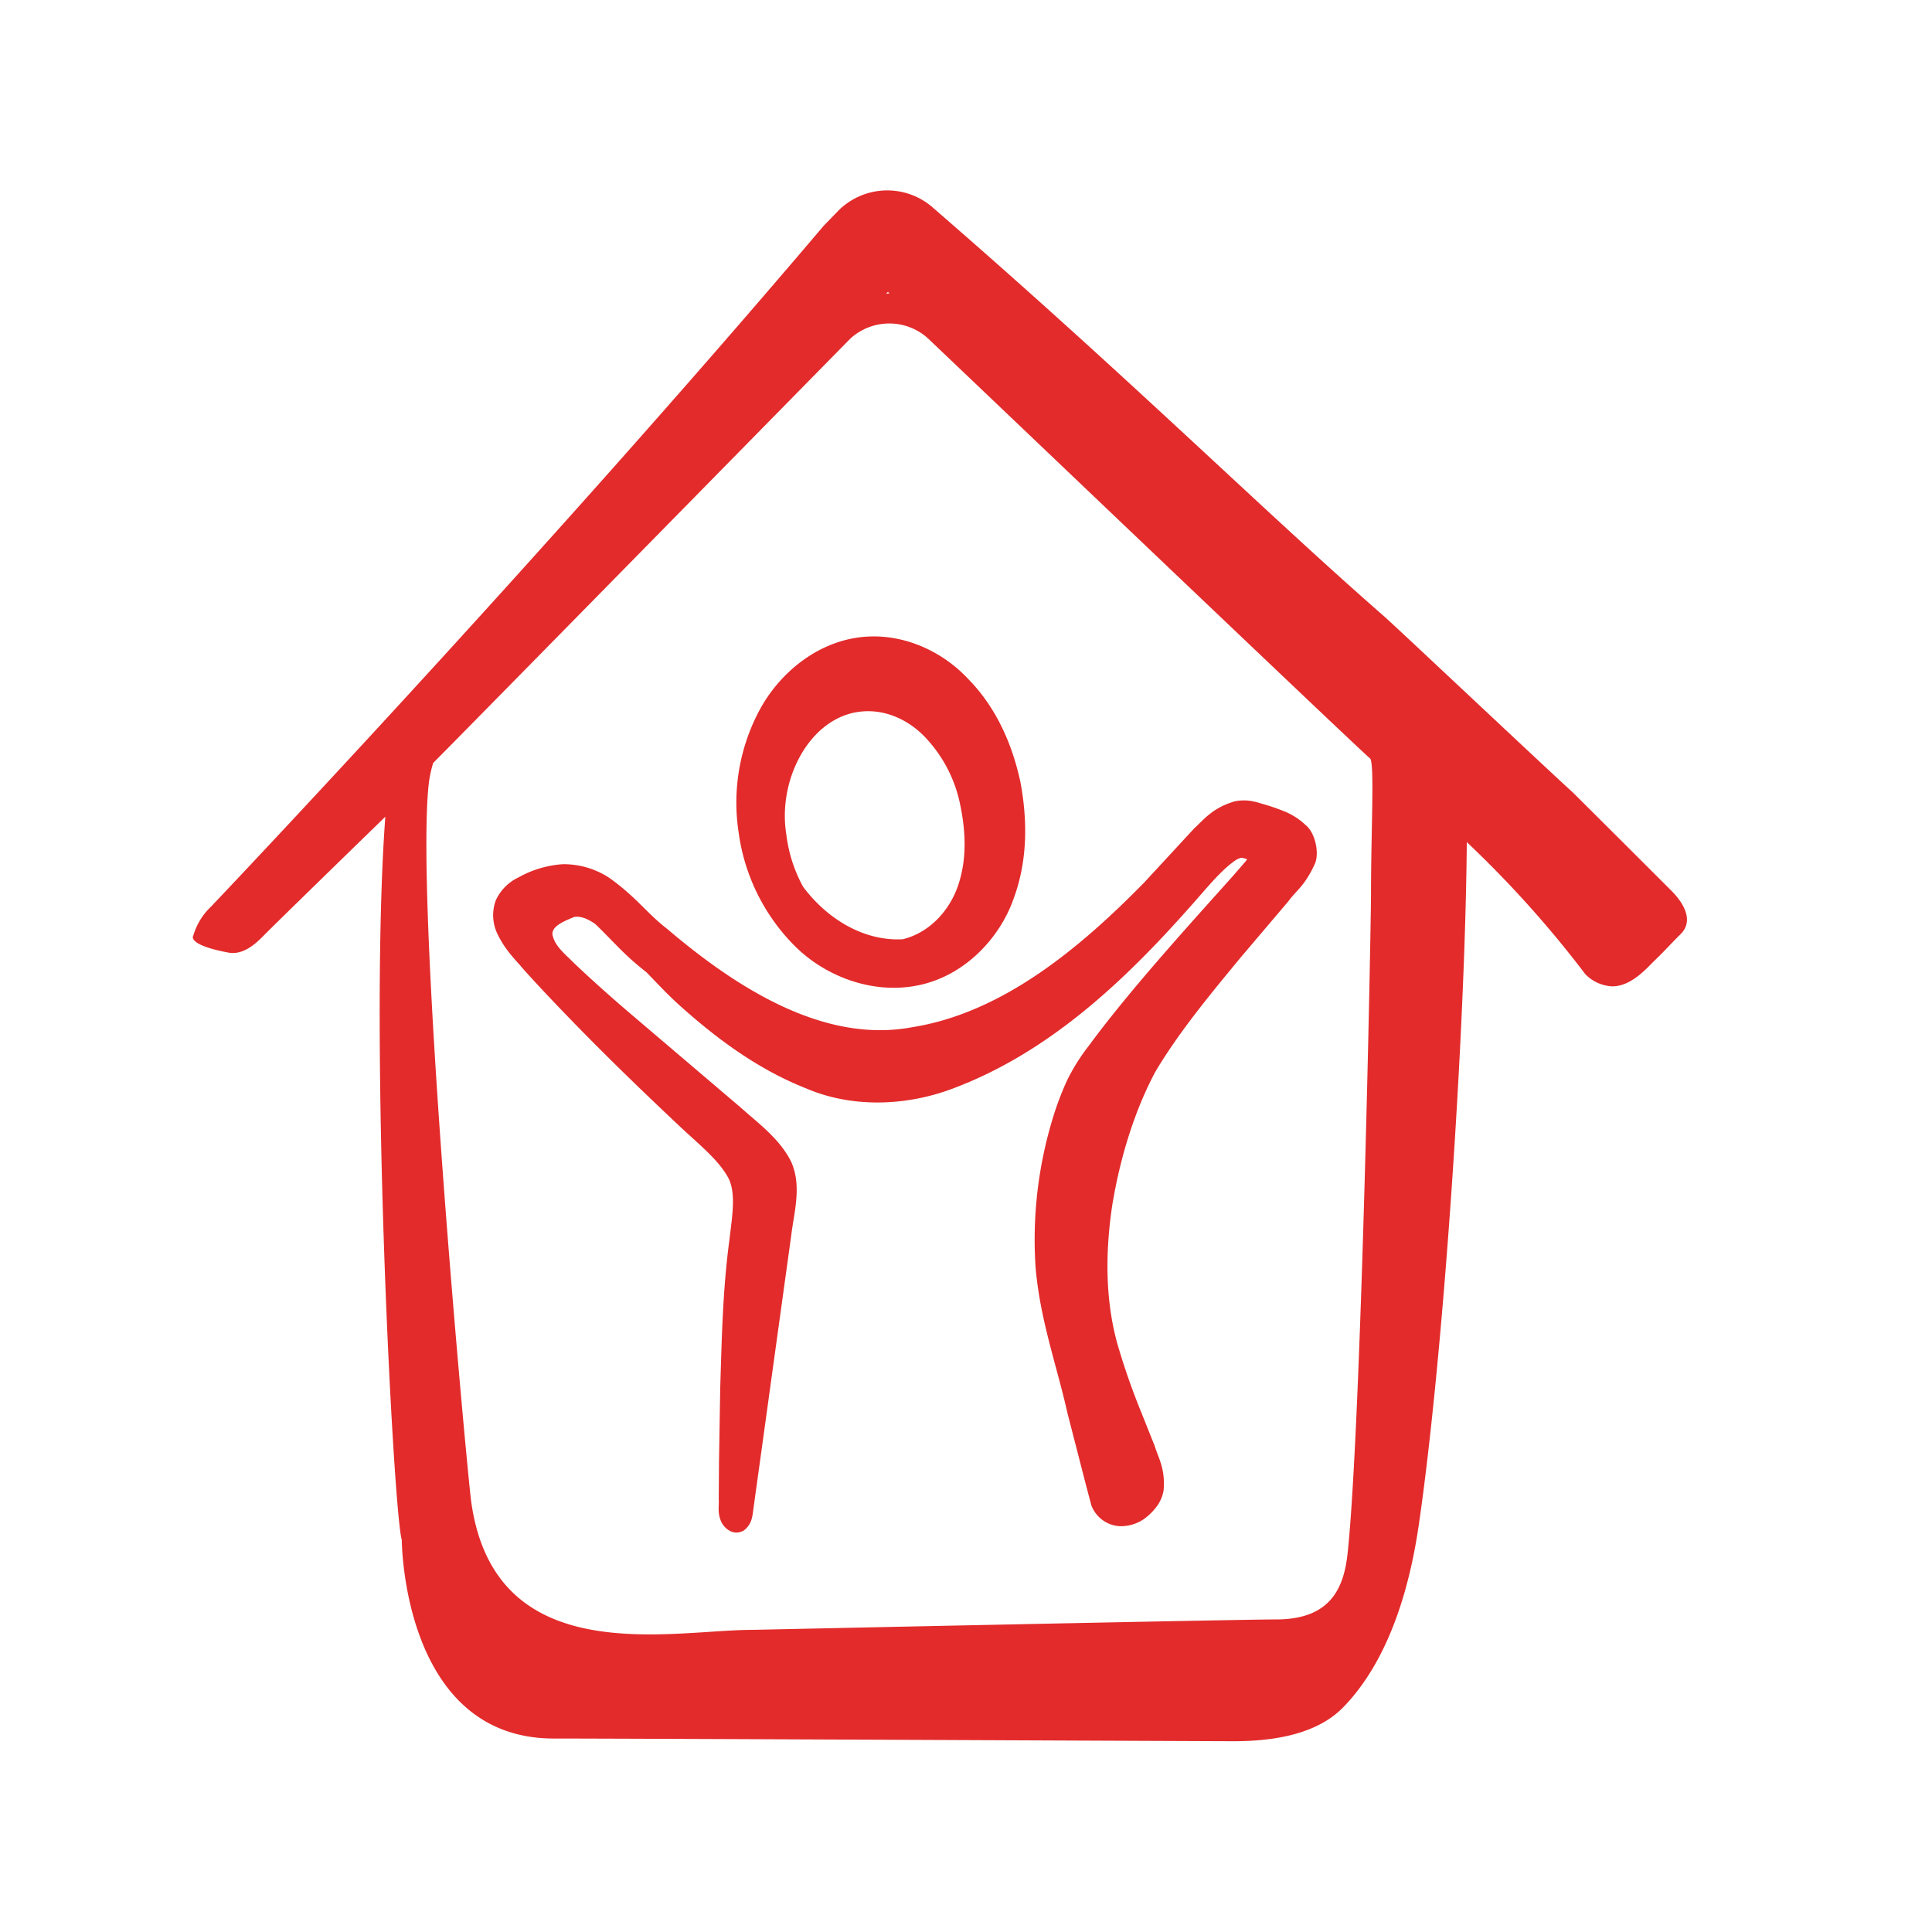
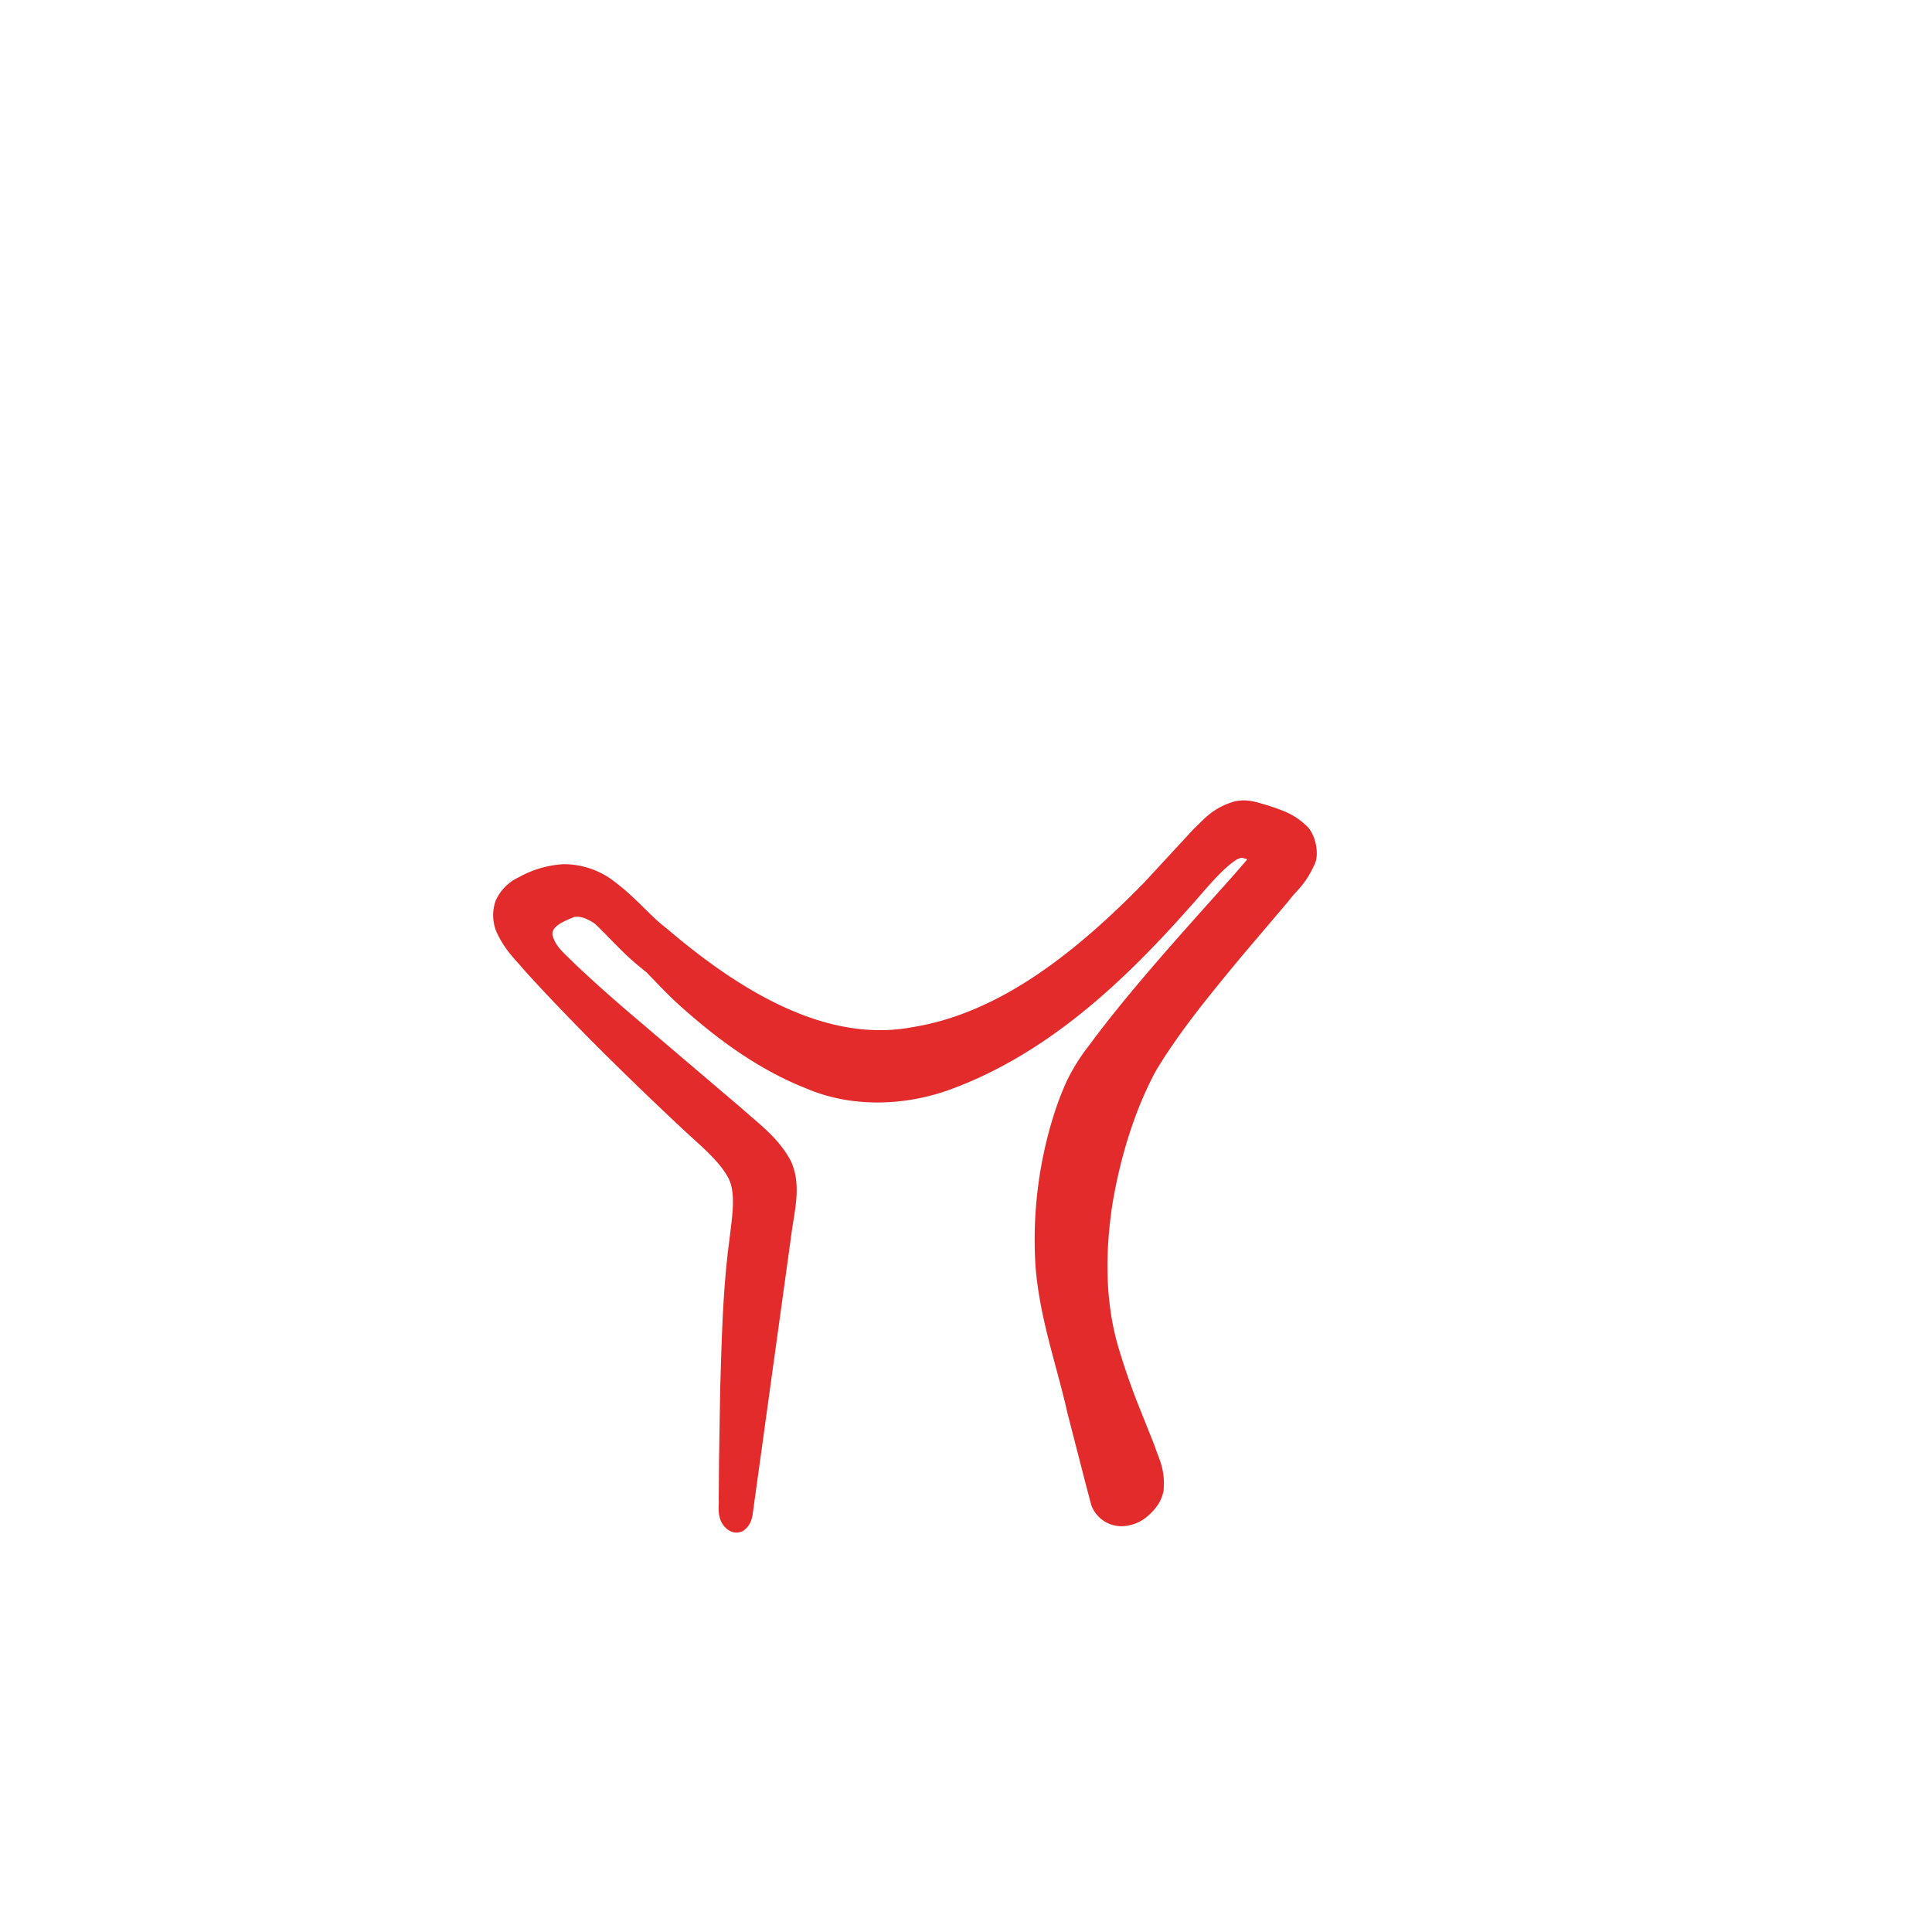
<svg xmlns="http://www.w3.org/2000/svg" id="Layer_1" data-name="Layer 1" viewBox="0 0 432 432">
  <defs>
    <style>
      .cls-1 {
        fill: #e32b2b;
      }
    </style>
  </defs>
  <g>
    <path class="cls-1" d="M258.34,239.65c5.23-8.82,12.3-17.35,19.18-25.68l10.62-12.51c1.77-2.42,3.54-3.31,5.77-8.1,1.22-2.38.21-7.13-1.94-8.85a15.22,15.22,0,0,0-5.12-3.22,45.67,45.67,0,0,0-4.34-1.48c-.84-.22-1-.35-2.32-.62a9.91,9.91,0,0,0-4.13,0c-5,1.48-6.85,4.06-9.06,6.07l-11.18,12.1c-14.78,15.08-32,29.2-51.94,32.34-19.55,3.64-39-8.62-54.76-22.05-4.33-3.31-6.89-7.09-12.81-11.31a18.49,18.49,0,0,0-10.48-3.1,23.28,23.28,0,0,0-9.85,2.93,10.5,10.5,0,0,0-5.11,5.13,9.6,9.6,0,0,0,.47,7.75c1.76,3.58,3.94,5.55,5.7,7.67,3.75,4.18,7.55,8.14,11.39,12.1,7.69,7.89,15.57,15.52,23.62,23.08,4.06,3.83,8.36,7.24,10.57,11.07,2.1,3.44,1.1,8.87.47,14.33-1.49,11.12-1.71,22.2-2.05,33.22l-.27,16.54-.06,8.27c.11,1.32-.31,2.72.44,4.65.57,1.52,2.63,3.61,5.1,2.28,1.9-1.37,2-3.34,2.17-4.54l.56-4.1,1.14-8.18,2.26-16.38,4.53-32.73c.64-5.33,2.42-11.1,0-16.56-2.6-5.17-7.23-8.49-11.27-12.11l-25-21.28c-4.16-3.56-8.25-7.2-12.2-10.95-1.9-1.93-4.19-3.69-4.81-6.05-.75-2.21,2.72-3.48,4.75-4.34,1.53-.28,3.15.5,4.67,1.53,2.71,2.53,5.94,6.24,9.26,9,.75.65,1.54,1.26,2.31,1.9,2.57,2.66,5.1,5.38,7.89,7.83,8.22,7.32,17.29,13.94,27.73,18.06,10.4,4.48,22.68,3.95,33.08-.06,21.14-8,37.88-23.74,52.43-40.14,3.59-3.95,7.27-8.74,10.83-11,1-.4.81-.46,1.8-.19l.49.17a9.59,9.59,0,0,1-.81,1l-2.61,3c-7.29,8.14-14.68,16.31-21.76,24.77-3.54,4.24-7,8.53-10.33,13.06a43.93,43.93,0,0,0-4.68,7.44,65.49,65.49,0,0,0-3.12,8.12,93,93,0,0,0-4,33.85c1,11.8,4.74,21.92,7.14,32.65L242.81,332l1.21,4.57a7.21,7.21,0,0,0,6.38,4.69,9.1,9.1,0,0,0,6.31-2.33,13,13,0,0,0,2-2.17,8.36,8.36,0,0,0,1.47-3.47c.43-4.84-1.14-7.23-2-10l-3.07-7.69a152.69,152.69,0,0,1-5.27-15.16c-2.75-9.92-2.69-20.63-1.13-31C250.42,259.1,253.58,248.55,258.34,239.65Z" />
-     <path class="cls-1" d="M177.64,211.45c6.9,6.94,17.61,11,27.83,8.84s17.92-10.39,21.05-19c3.34-8.78,3.23-18,1.64-26.45-1.81-8.46-5.44-16.68-11.65-23-6-6.45-15.22-10.61-24.66-9.29s-17.58,8-22,16.2A43.86,43.86,0,0,0,165.14,186,44.42,44.42,0,0,0,177.64,211.45Zm14.71-52.32c5.38-.64,10.69,1.71,14.5,5.7a30.71,30.71,0,0,1,7.79,14.81c1.19,5.6,1.66,11.73-.2,17.71-1.71,5.71-6.26,11.14-12.6,12.67-8.42.46-16.67-4.27-22.25-11.71a32.45,32.45,0,0,1-3.77-11.74C173.82,174.18,181.18,160.37,192.35,159.13Z" />
-     <path class="cls-1" d="M300.22,381.88c6.46-6.54,13.74-18.6,17-40.73,5.42-36.89,10.4-109.64,10.76-152.85a240.89,240.89,0,0,1,26.51,29.54,9,9,0,0,0,6,2.71c3.77,0,6.83-3.08,8.93-5.22l1.8-1.78c1.16-1.13,2.41-2.53,4.62-4.73,2.84-2.85.83-6.71-2.11-9.65-10-10-22-21.94-22-21.94C345.94,172,312,140,309.52,137.84c-25.75-22.47-55.45-51.81-97-88l-3.81-3.32a15.47,15.47,0,0,0-21.25.58l-3.32,3.43c-63.34,74.67-134.86,150-136.93,152.17a14.6,14.6,0,0,0-4,6.53s-1.52,2,7.79,3.76c3.26.63,6-1.77,8-3.83,1.6-1.64,12.4-12.18,27.16-26.54-3.73,50.22,1.83,155.76,3.68,161.7,0,0,.08,44.42,34,44.42,15.51,0,114.9.46,151.11.6C283,389.41,293.75,388.41,300.22,381.88ZM198.54,65.27l.35.33h-.06c-.23,0-.46.06-.69.07ZM105.34,335.6c-1-7.76-12.55-132.3-9.48-160.25a26.62,26.62,0,0,1,1-4.75c3.06-3,92.72-94.35,93.33-94.93a12.9,12.9,0,0,1,17.07-.22c2.52,2.33,100.09,95.46,99.11,94.14,1,1.32.19,16.25.19,30.2,0,7.85-2.18,119.81-5.26,147.76-.92,8.31-4.4,14.56-16,14.56-8.63,0-117.12,2.33-117.12,2.33C150,364.44,110.52,373.81,105.34,335.6Z" />
  </g>
</svg>